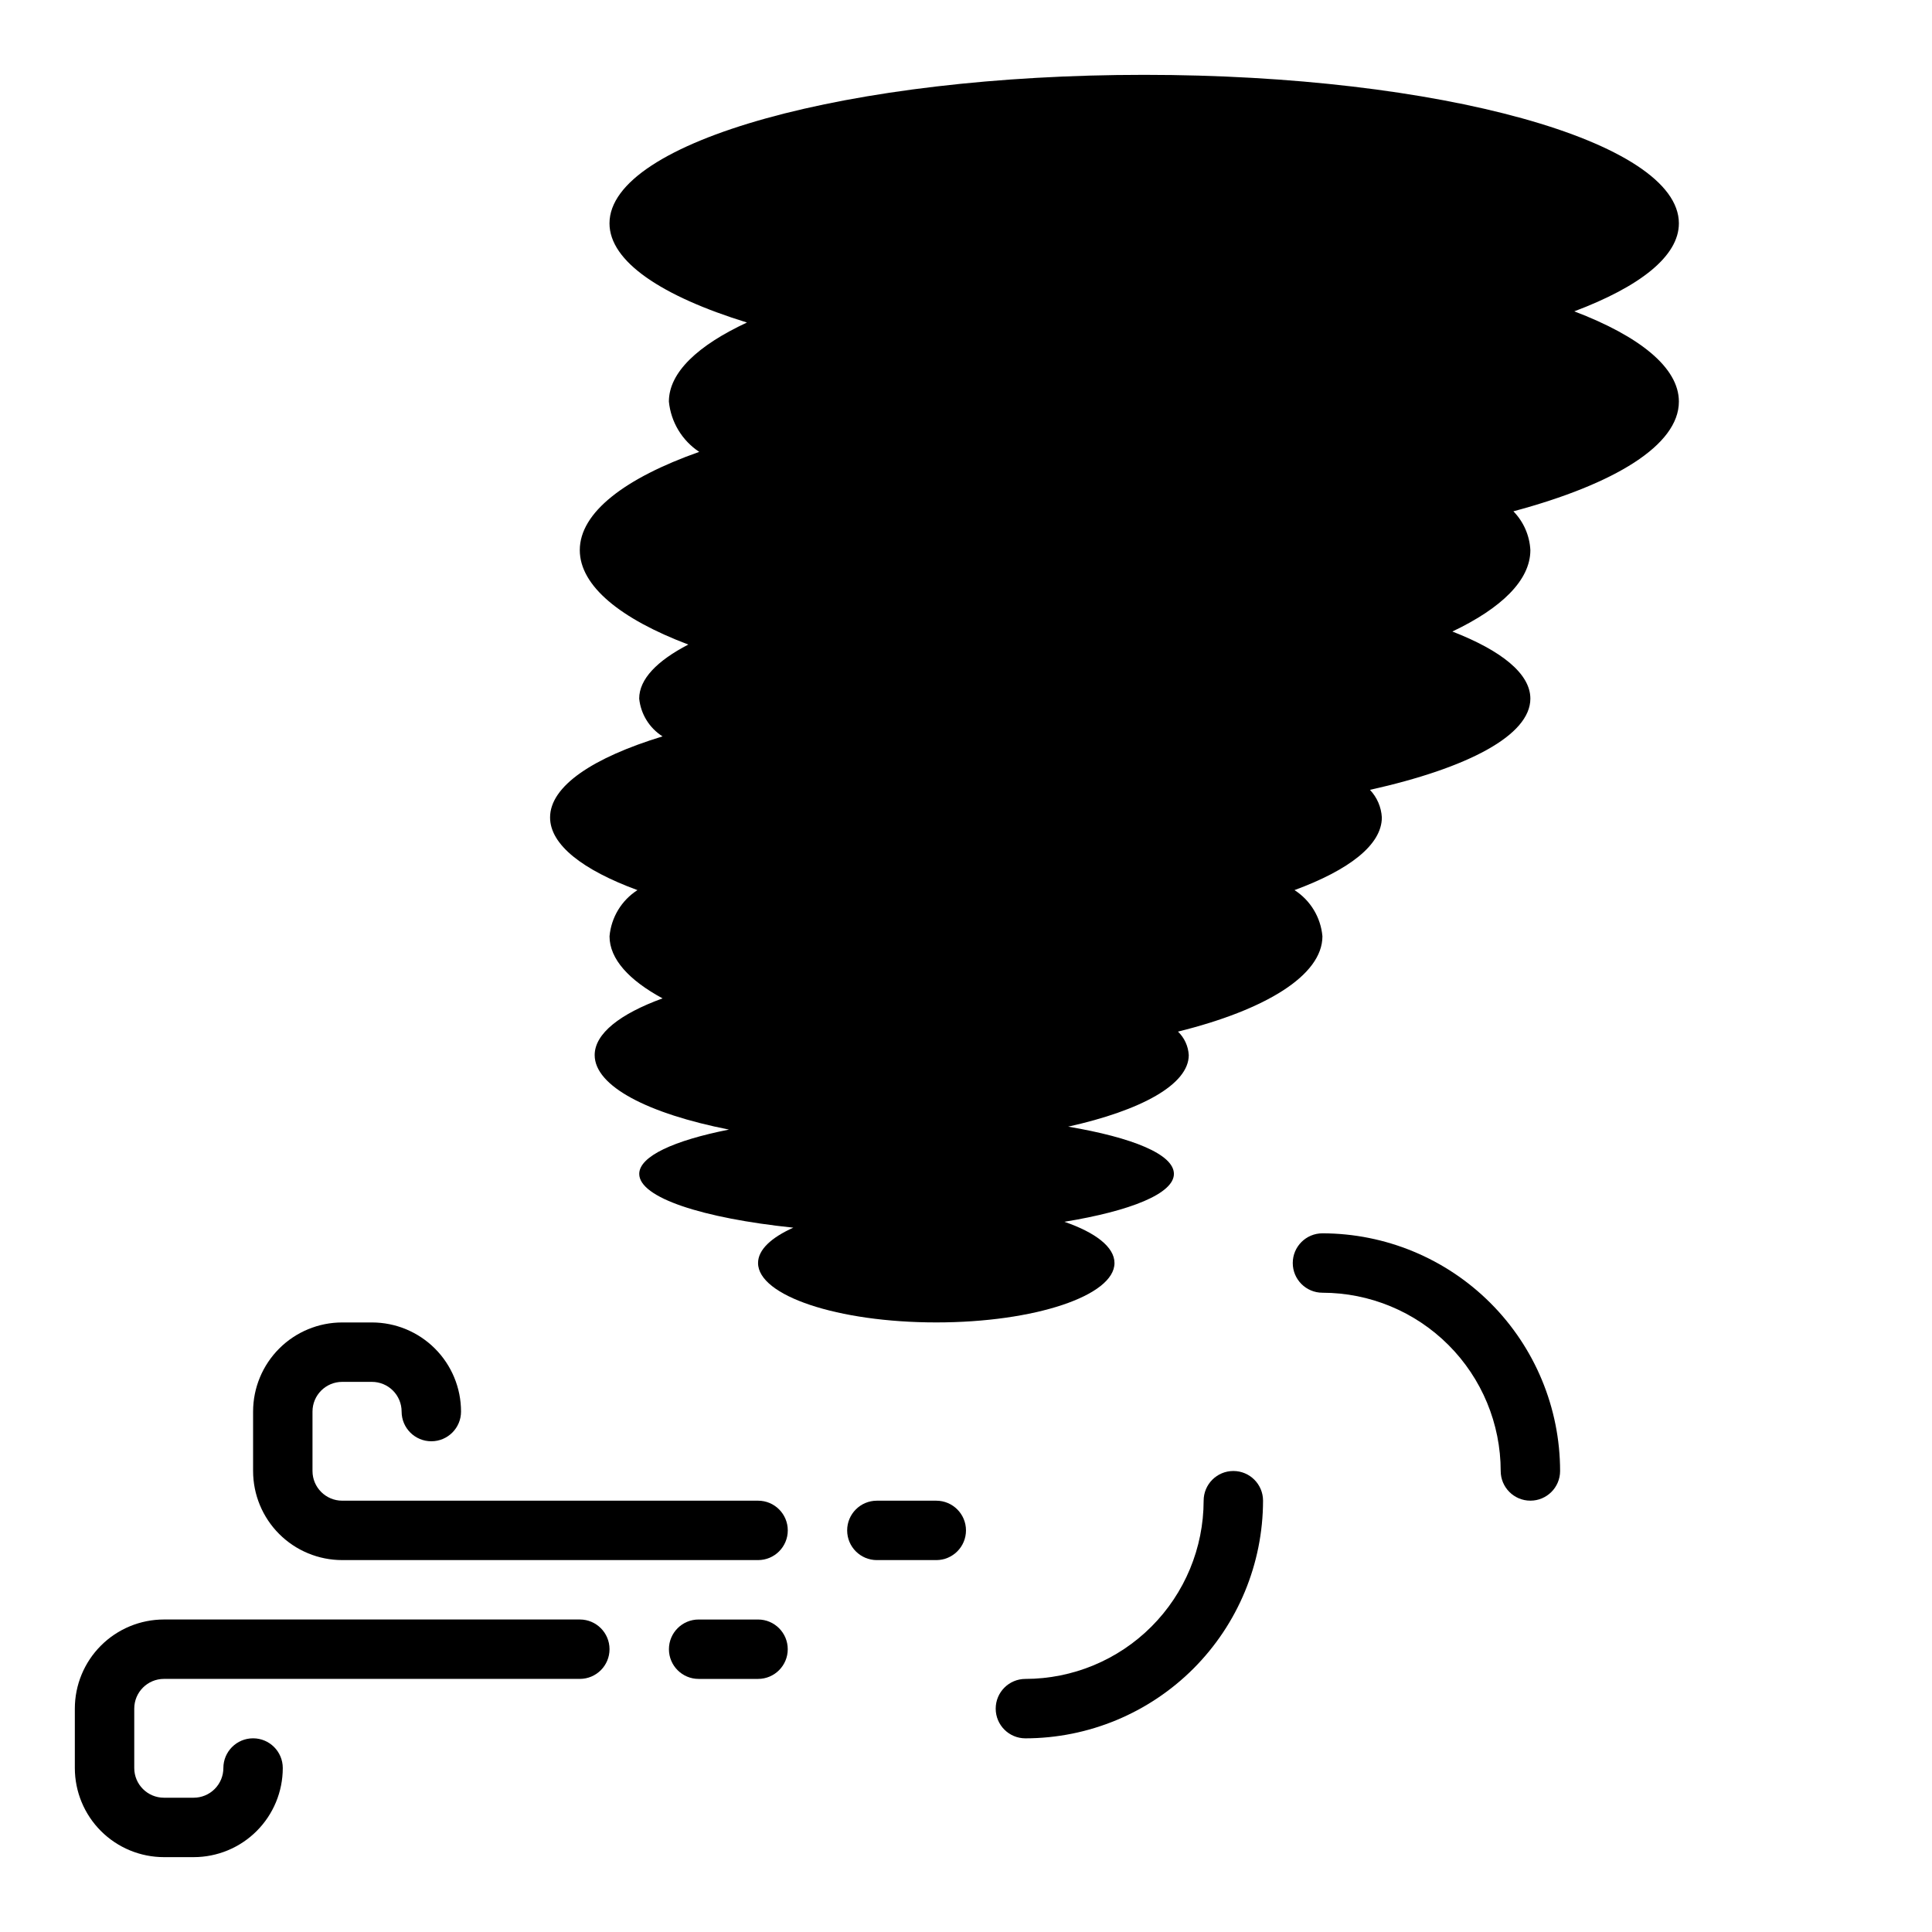
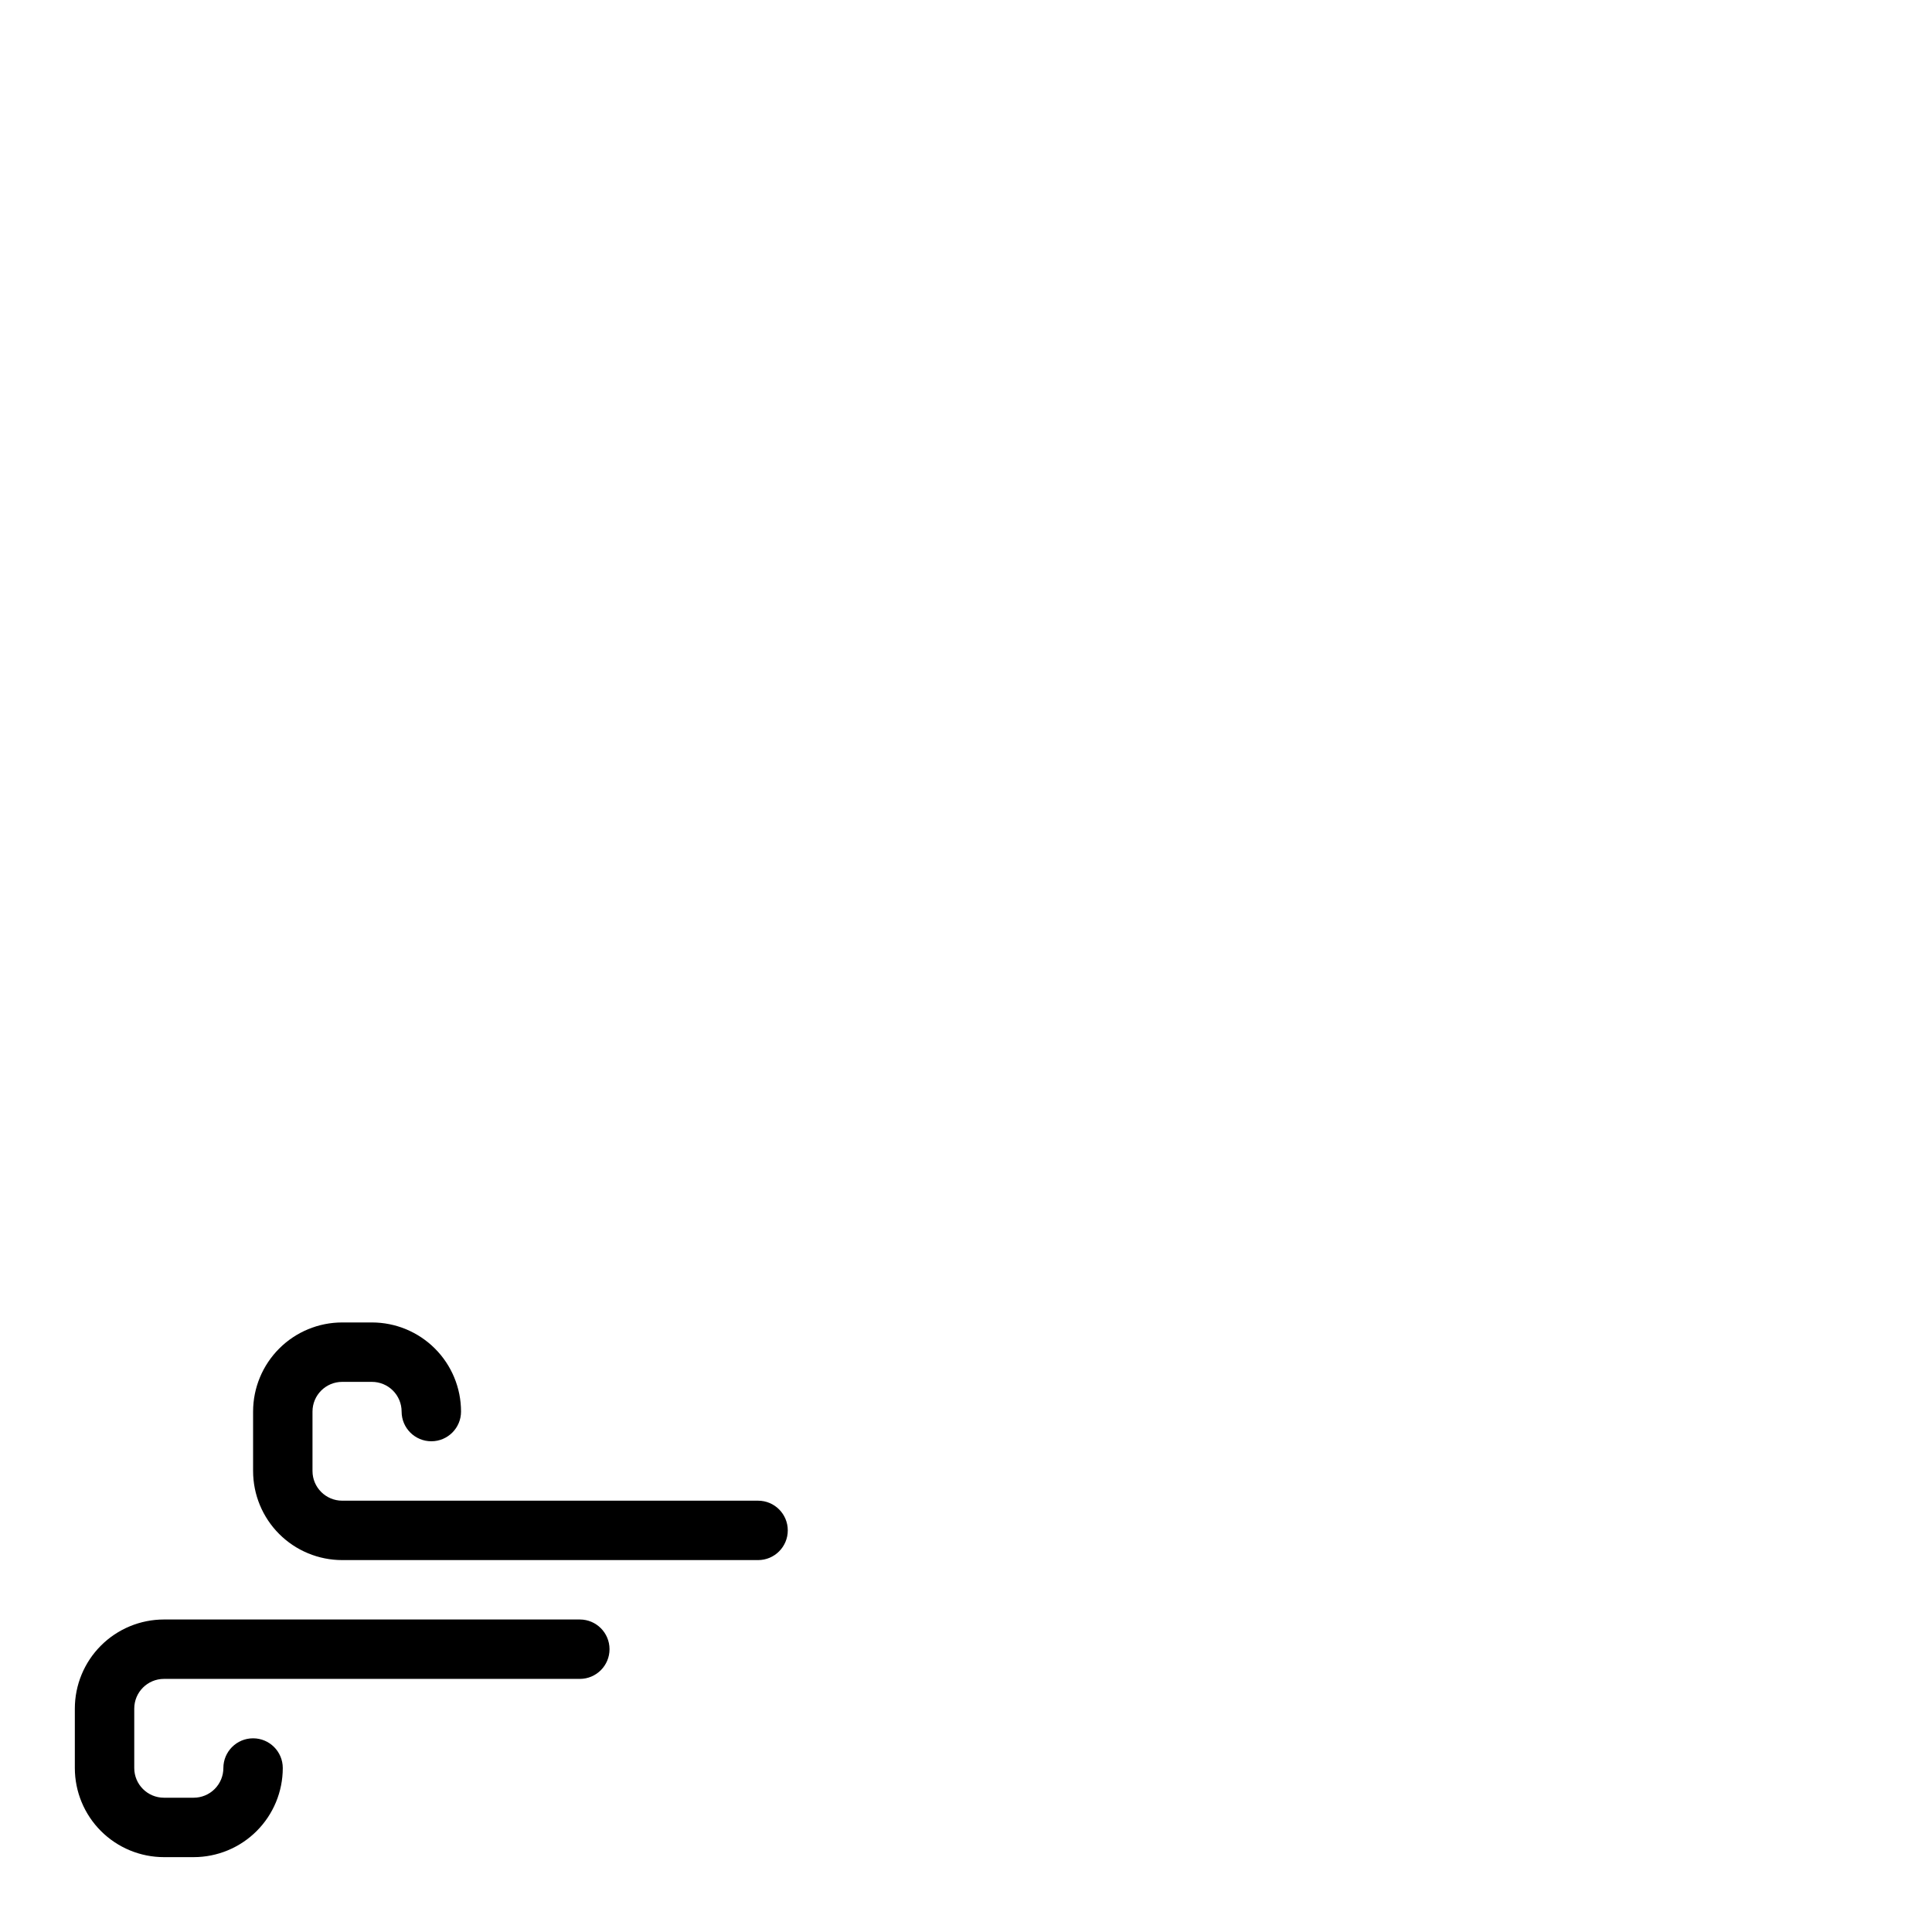
<svg xmlns="http://www.w3.org/2000/svg" fill="#000000" width="800px" height="800px" version="1.1" viewBox="144 144 512 512">
  <g>
-     <path d="m312.93 379.89c-4.223 2.715-6.953 7.231-7.398 12.23 0 6.047 5.195 11.668 14.051 16.461-11.234 4.086-17.988 9.32-17.988 15.027 0 8.266 14.168 15.523 35.59 19.742-14.562 2.883-23.781 7.07-23.781 11.746 0 6.297 16.727 11.73 40.832 14.25-5.84 2.621-9.344 5.848-9.344 9.367 0 8.66 21.145 15.742 47.23 15.742s47.23-7.086 47.23-15.742c0-4.25-5.07-8.102-13.281-10.926 17.574-2.867 29.027-7.481 29.027-12.691 0-5.211-11.02-9.645-28.023-12.523 19.367-4.297 31.961-11.18 31.961-18.965-0.137-2.356-1.152-4.574-2.852-6.219 23.184-5.738 38.273-14.902 38.273-25.27-0.441-5-3.176-9.516-7.398-12.23 14.484-5.332 23.145-12 23.145-19.258-0.152-2.731-1.27-5.324-3.148-7.312 25.977-5.777 42.508-14.461 42.508-24.176 0-6.606-7.652-12.723-20.672-17.781 13.035-6.203 20.672-13.602 20.672-21.578-0.199-3.859-1.797-7.512-4.496-10.281 26.883-7.203 43.855-17.547 43.855-29.078 0-9.004-10.406-17.32-27.719-23.914 17.344-6.535 27.719-14.578 27.719-23.316 0-21.734-63.441-39.359-141.7-39.359-78.254-0.004-141.7 17.625-141.7 39.359 0 10.117 13.855 19.309 36.426 26.277-13.031 6.074-20.684 13.246-20.684 20.953 0.535 5.426 3.488 10.32 8.039 13.328-19.641 6.941-31.652 16.035-31.652 26.031 0 9.508 10.793 18.23 28.758 25.031-8.293 4.309-13.016 9.164-13.016 14.328 0.422 4.109 2.703 7.793 6.188 10.008-18.438 5.629-29.805 13.168-29.805 21.48 0 7.258 8.66 13.926 23.145 19.258z" />
    <path d="m234.69 557.44h110.21c4.348 0 7.871-3.523 7.871-7.871s-3.523-7.871-7.871-7.871h-110.21c-4.348 0-7.875-3.523-7.875-7.871v-15.746c0-4.348 3.527-7.871 7.875-7.871h7.871c2.086 0 4.09 0.828 5.566 2.305 1.477 1.477 2.305 3.481 2.305 5.566 0 4.348 3.523 7.871 7.871 7.871 4.348 0 7.875-3.523 7.875-7.871 0-6.262-2.488-12.27-6.918-16.699-4.43-4.43-10.438-6.918-16.699-6.918h-7.871c-6.266 0-12.273 2.488-16.699 6.918-4.43 4.43-6.918 10.438-6.918 16.699v15.746c0 6.262 2.488 12.27 6.918 16.699 4.426 4.426 10.434 6.914 16.699 6.914z" />
    <path d="m187.45 636.16h7.871c6.266 0 12.273-2.488 16.699-6.918 4.43-4.43 6.918-10.438 6.918-16.699 0-4.348-3.523-7.871-7.871-7.871-4.348 0-7.871 3.523-7.871 7.871 0 2.09-0.832 4.09-2.309 5.566s-3.477 2.305-5.566 2.305h-7.871c-4.348 0-7.871-3.523-7.871-7.871v-15.742c0-4.348 3.523-7.875 7.871-7.875h110.21c4.348 0 7.871-3.523 7.871-7.871 0-4.348-3.523-7.871-7.871-7.871h-110.21c-6.262 0-12.27 2.488-16.699 6.918-4.43 4.426-6.918 10.434-6.918 16.699v15.742c0 6.262 2.488 12.27 6.918 16.699 4.43 4.43 10.438 6.918 16.699 6.918z" />
-     <path d="m344.89 588.93c4.348 0 7.871-3.523 7.871-7.871 0-4.348-3.523-7.871-7.871-7.871h-15.746c-4.348 0-7.871 3.523-7.871 7.871 0 4.348 3.523 7.871 7.871 7.871z" />
-     <path d="m392.12 541.7h-15.742c-4.348 0-7.871 3.523-7.871 7.871s3.523 7.871 7.871 7.871h15.742c4.348 0 7.875-3.523 7.875-7.871s-3.527-7.871-7.875-7.871z" />
-     <path d="m541.7 533.82c0 4.348 3.523 7.871 7.871 7.871s7.871-3.523 7.871-7.871c-0.016-16.699-6.66-32.707-18.465-44.512-11.805-11.805-27.812-18.445-44.512-18.465-4.348 0-7.871 3.523-7.871 7.871s3.523 7.871 7.871 7.871c12.523 0.012 24.531 4.992 33.387 13.848 8.855 8.855 13.836 20.863 13.848 33.387z" />
-     <path d="m478.72 541.7c0-4.348-3.523-7.871-7.871-7.871s-7.871 3.523-7.871 7.871c-0.016 12.523-4.996 24.527-13.852 33.383-8.852 8.855-20.859 13.836-33.383 13.848-4.348 0-7.871 3.527-7.871 7.875 0 4.348 3.523 7.871 7.871 7.871 16.695-0.02 32.703-6.66 44.512-18.465 11.805-11.809 18.445-27.816 18.465-44.512z" />
  </g>
</svg>